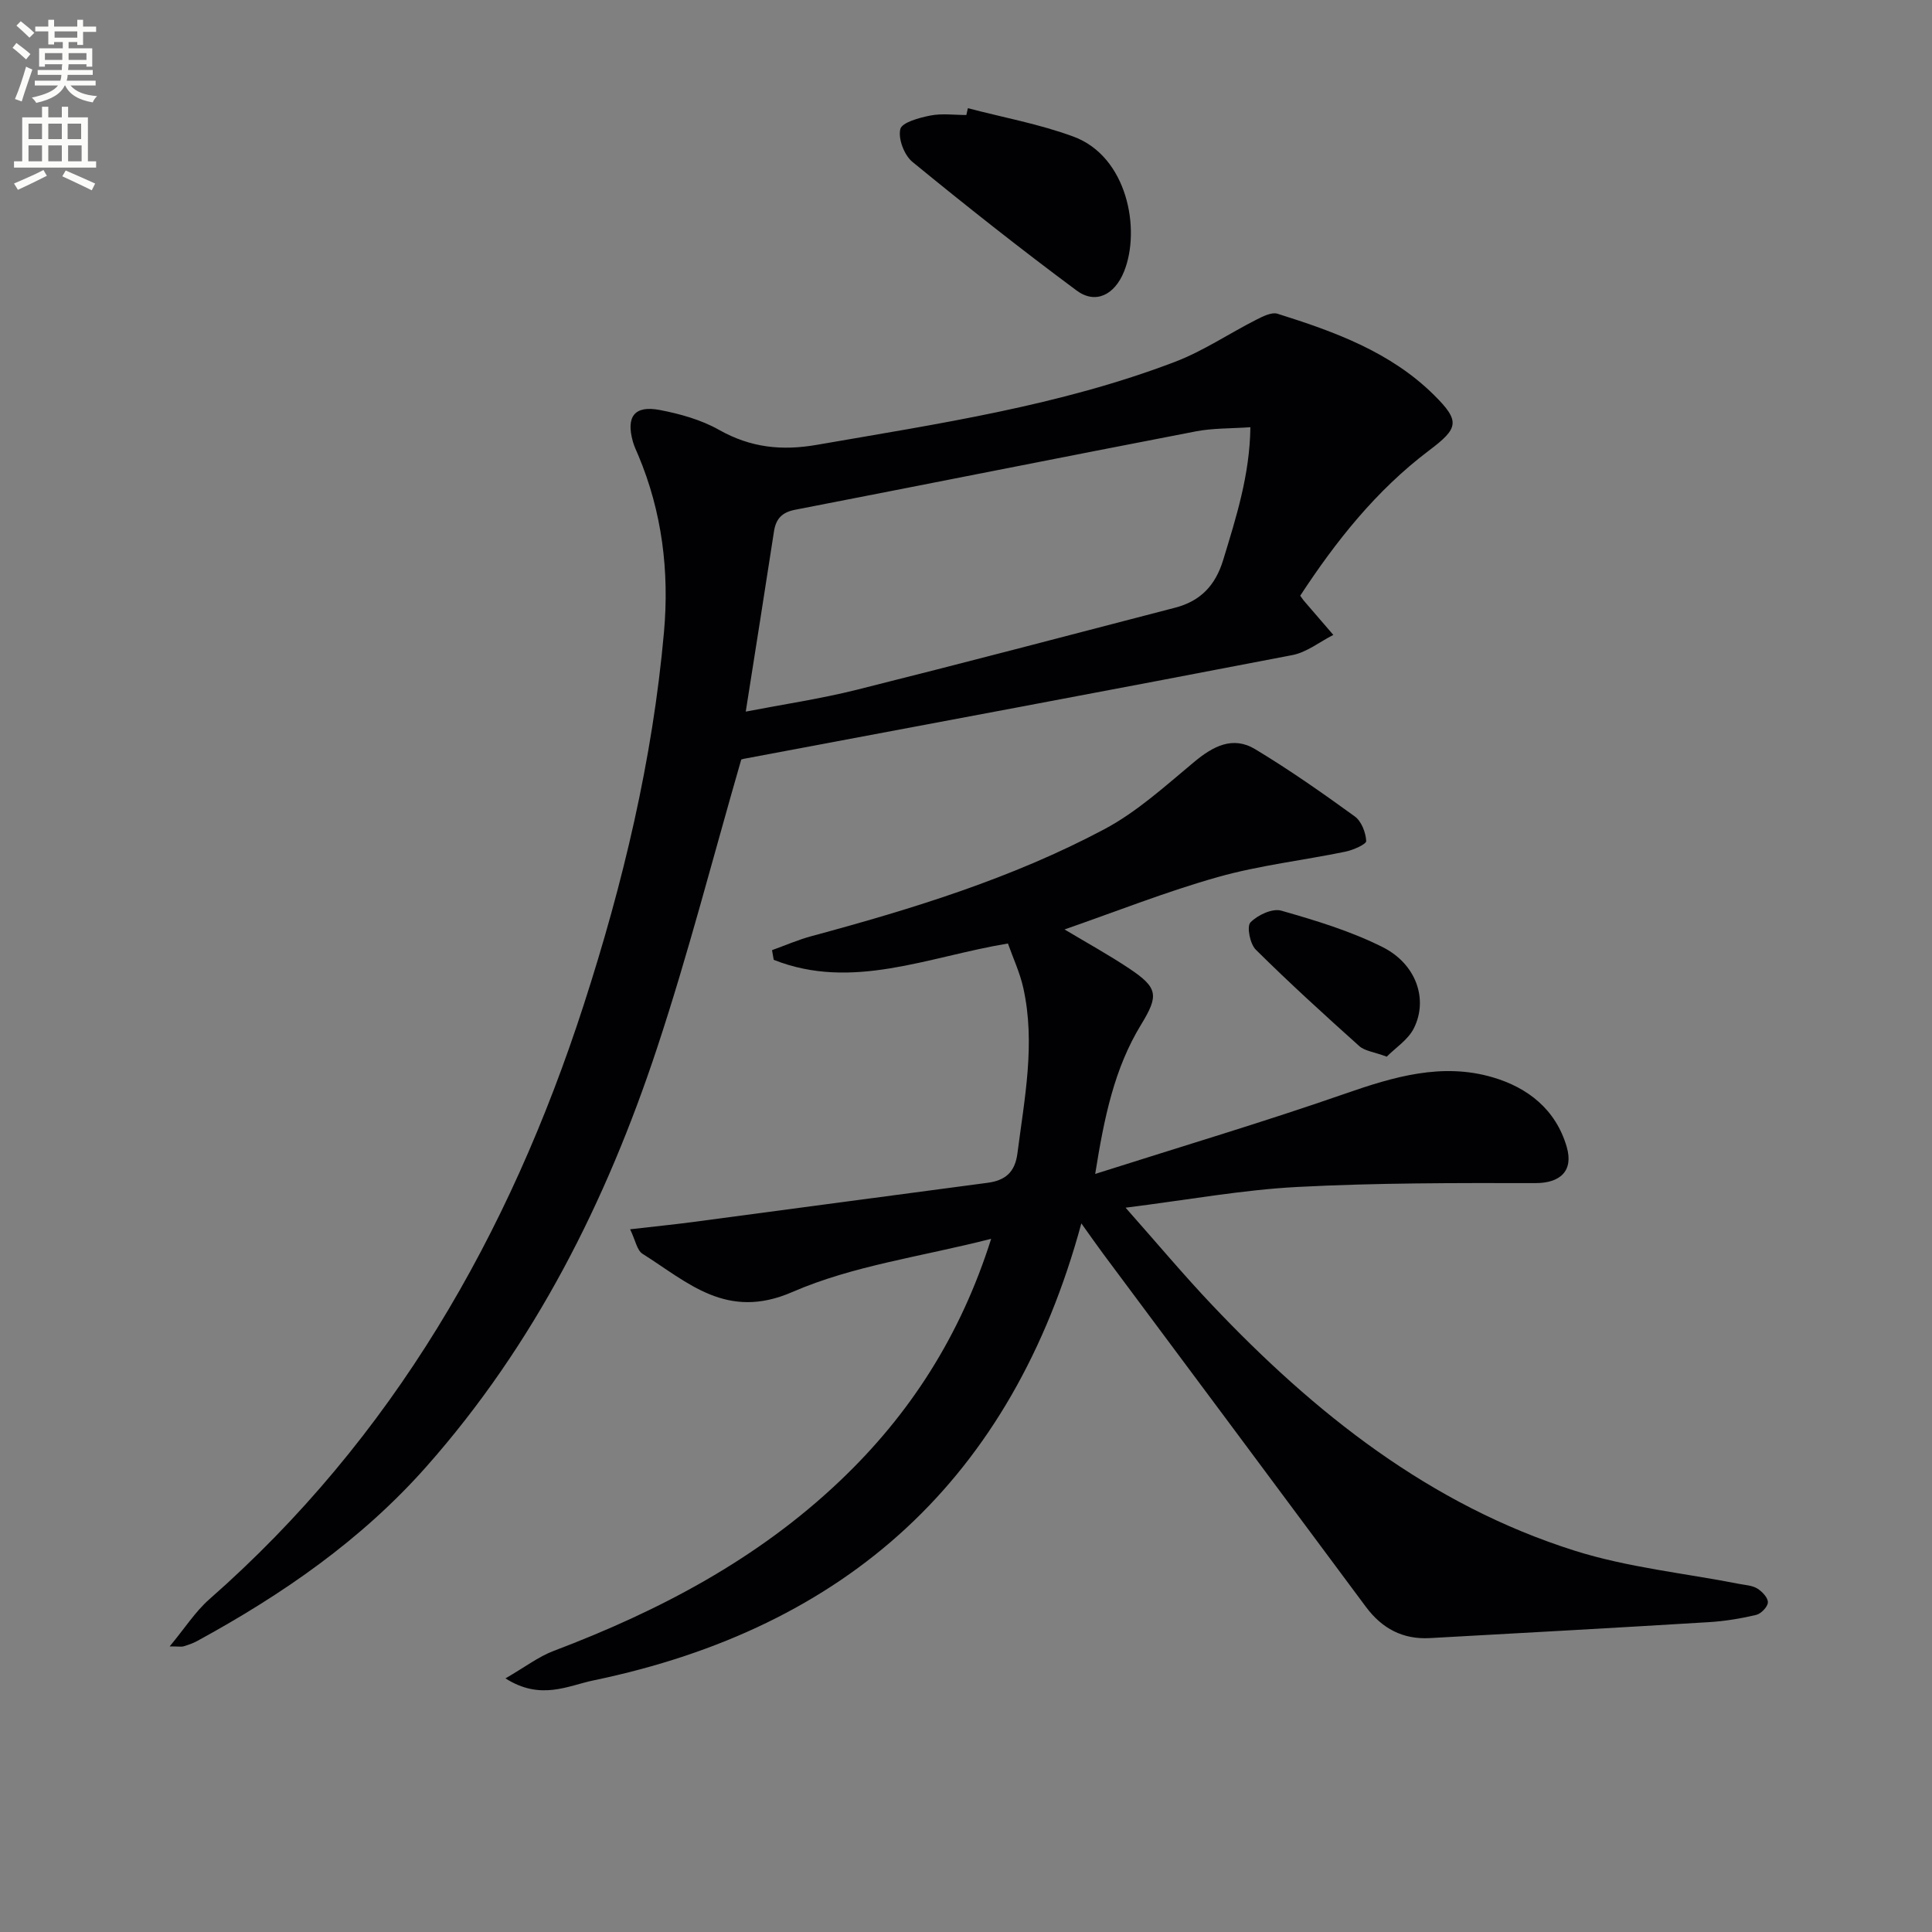
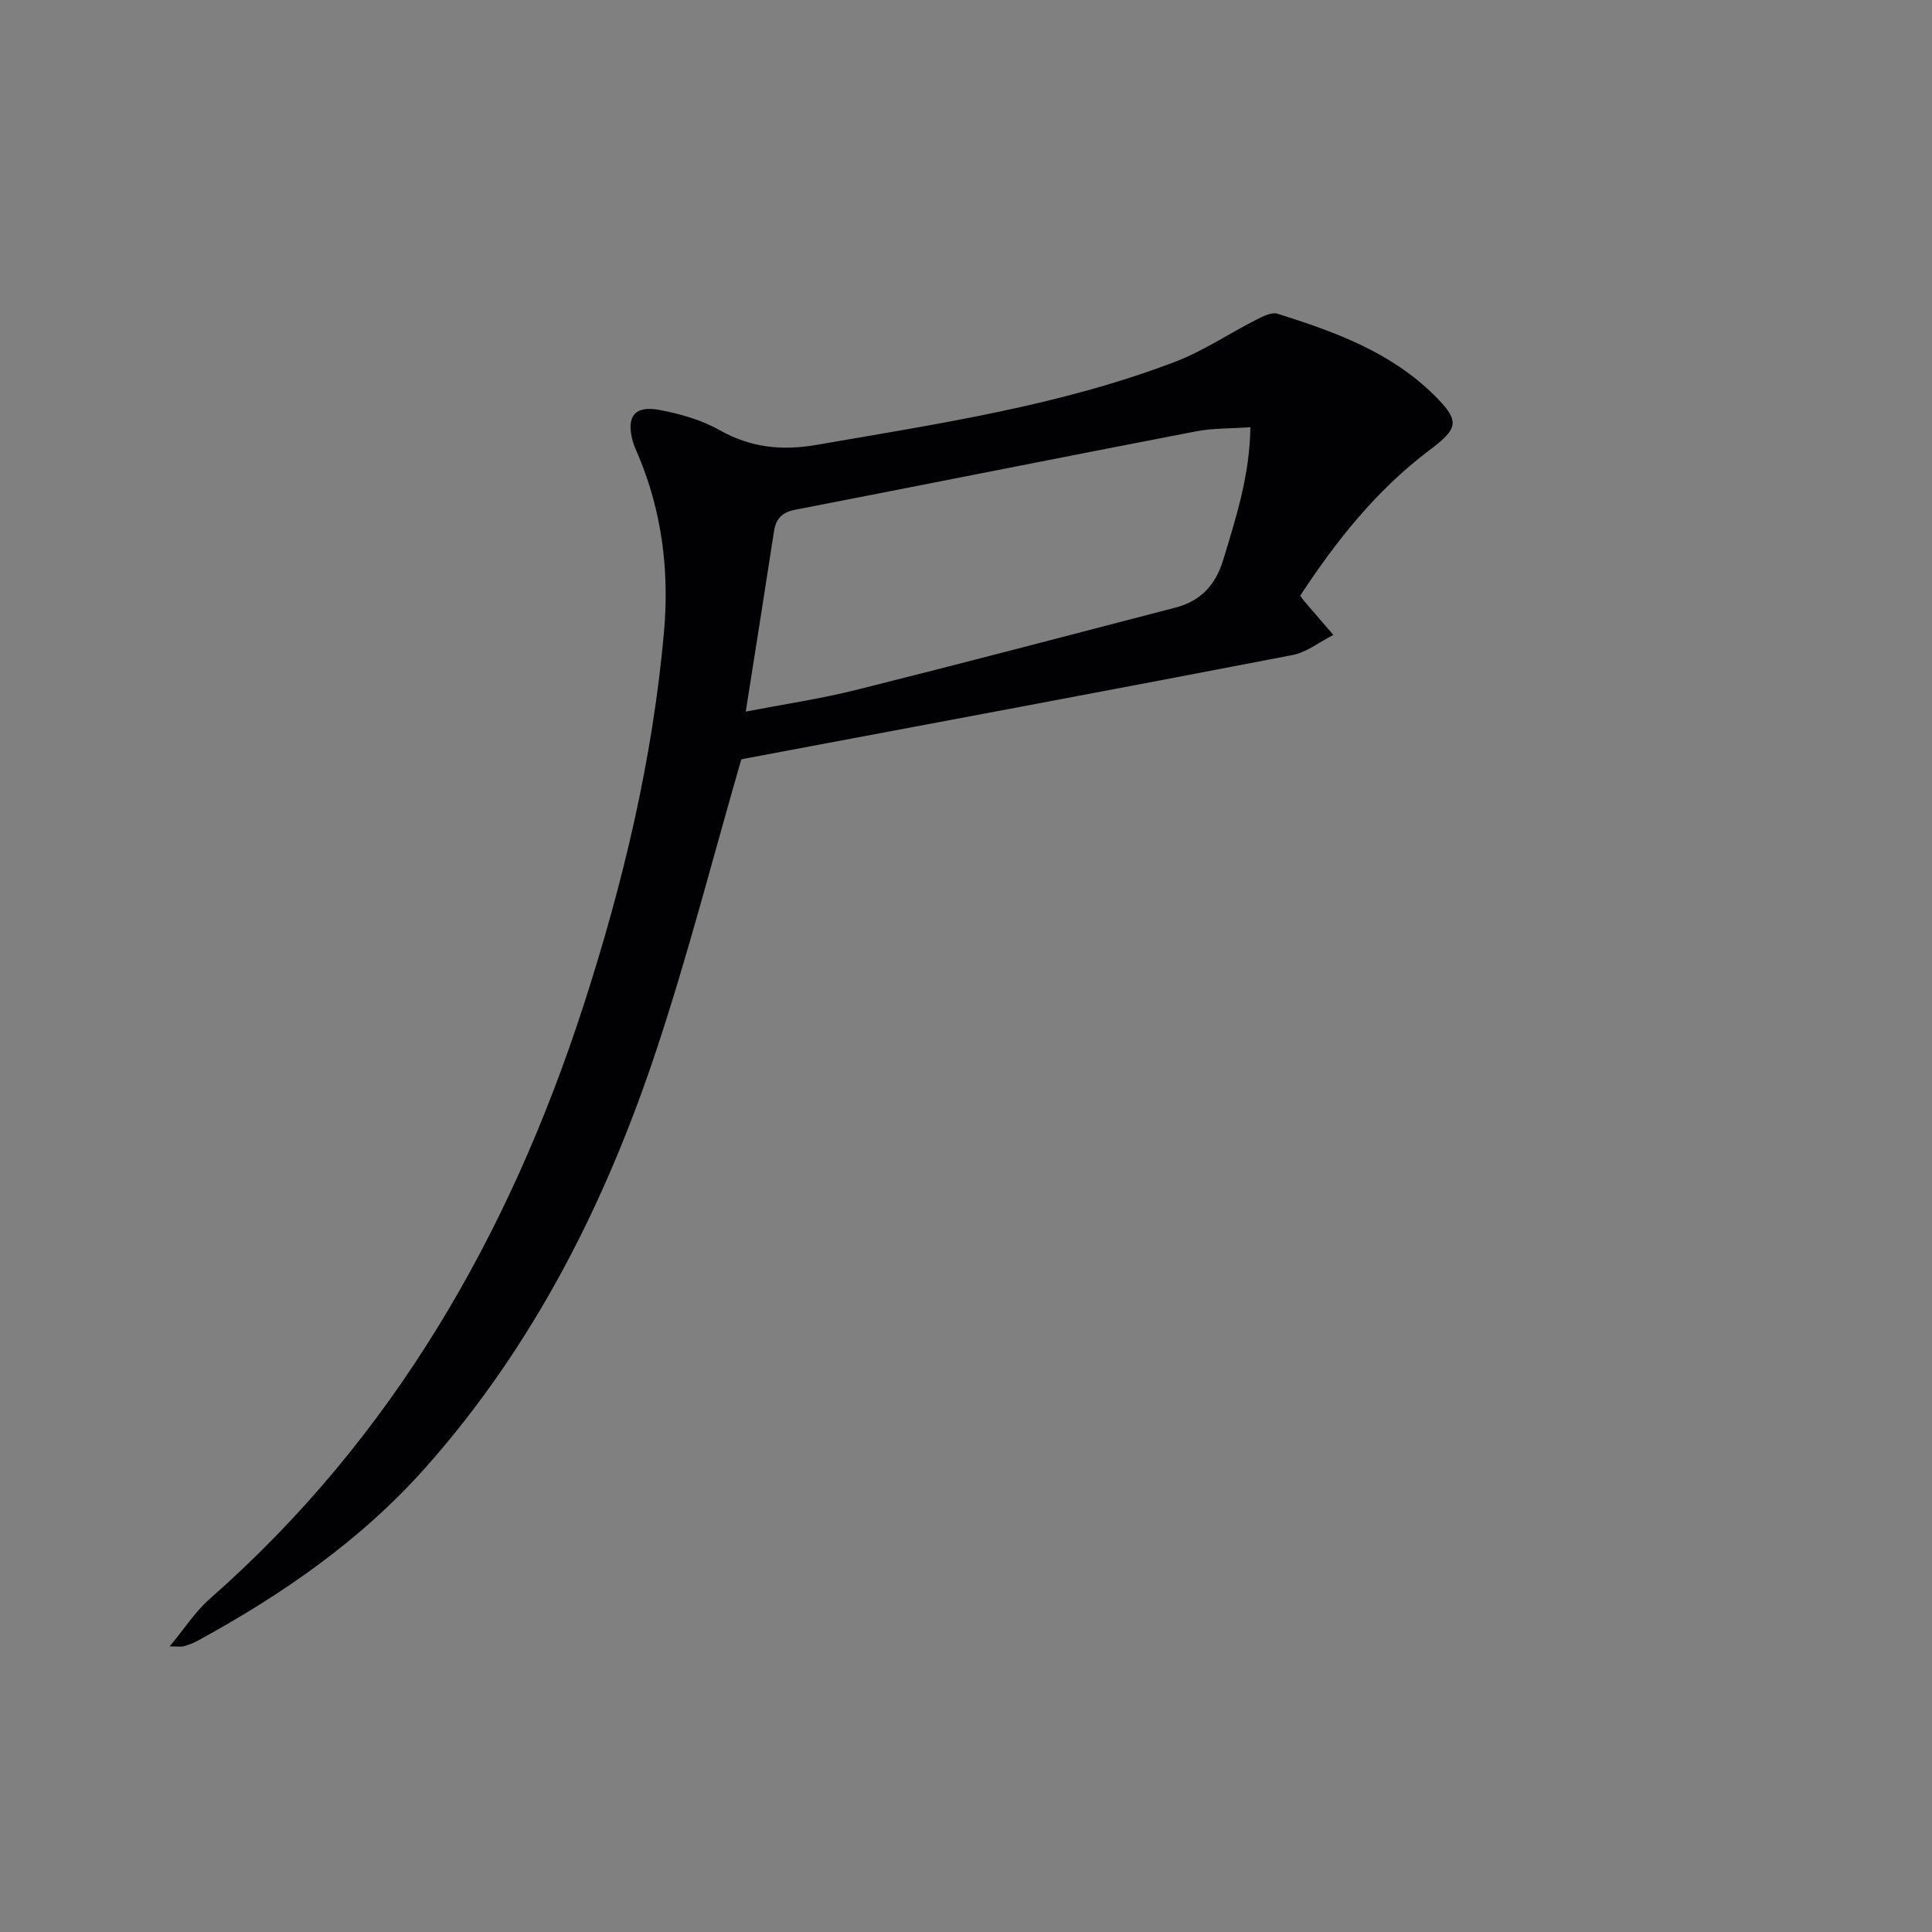
<svg xmlns="http://www.w3.org/2000/svg" enable-background="new 0 0 400 400" viewBox="0 0 400 400">
  <rect x="0" y="0" width="400" height="400" fill="#808080" stroke="none" />
-   <path d="m2.6 9.9.8-1c.9.7 1.9 1.4 2.9 2.3l-.9 1.1c-1.1-1-2-1.8-2.8-2.4zm.5 10.6c.9-2.1 1.6-4.3 2.3-6.7.4.2.8.4 1.3.6-.7 2.1-1.5 4.3-2.2 6.6zm.3-15.2.9-.9c1 .8 2 1.6 2.8 2.4l-1 1c-.9-.9-1.8-1.7-2.7-2.5zm12.6-1.2h1.2v1.4h2.7v1.1h-2.7v2.7h-1.2v-.6h-1.8v1.3h4.9v3.8h-1.2v-.5h-3.7c0 .4-.1.9-.1 1.2h5.1v1h-5.2c0 .5-.1.9-.2 1.2h6v1h-5.2c1.1 1.3 2.9 2 5.5 2.2-.4.4-.7.8-.9 1.3-2.9-.5-4.8-1.6-5.7-3.5h-.1c-.8 1.7-2.7 2.9-5.9 3.6-.2-.4-.6-.8-.9-1.1 2.8-.6 4.6-1.4 5.4-2.5h-4.8v-1h5.3c.1-.3.2-.7.2-1.2h-4.9v-1h5c0-.4 0-.8.1-1.2h-3.6v.5h-1.2v-3.8h4.9v-1.3h-1.8v.5h-1.2v-2.7h-2.7v-1h2.7v-1.4h1.2v1.4h4.8zm-6.7 8.3h3.6c0-.4 0-.9 0-1.4h-3.6zm1.9-4.6h4.8v-1.3h-4.7v1.3zm6.7 3.2h-3.7v1.4h3.7z" fill="#fbfcfa" />
-   <path d="m8.7 22.1h1.3v2.2h2.8v-2.2h1.3v2.2h4.1v9.1h1.7v1.3h-17v-1.3h1.7v-9.1h4.1zm.3 13.1.7 1.2c-1.8.9-3.8 1.9-6 2.9-.2-.4-.5-.8-.8-1.3 2.3-1 4.4-1.9 6.1-2.8zm-3.1-6.4h2.8v-3.2h-2.8zm0 4.6h2.8v-3.3h-2.8zm4.1-4.6h2.8v-3.2h-2.8zm0 4.6h2.8v-3.3h-2.8zm3.6 1.9c2.1.9 4.1 1.8 6.1 2.7l-.7 1.4c-2.2-1.1-4.2-2-6.1-2.9zm3.2-9.7h-2.8v3.2h2.8zm-2.7 7.8h2.8v-3.3h-2.8z" fill="#fbfcfa" />
  <g fill="#010104">
-     <path d="m205.21 256.48c-14.43 3.7-28.59 5.54-41.17 11.02-13.6 5.92-21.62-2-31.02-7.92-1.14-.72-1.45-2.77-2.56-5.07 4.93-.57 9.12-.99 13.3-1.54 20.23-2.68 40.45-5.42 60.68-8.08 3.69-.49 5.71-2.17 6.21-6.12 1.46-11.38 3.76-22.72 1.22-34.2-.7-3.17-2.11-6.18-3.19-9.23-16.51 2.73-32.22 9.84-48.49 3.38-.12-.67-.23-1.34-.35-2 2.72-.98 5.39-2.15 8.17-2.9 20.86-5.63 41.52-11.97 60.65-22.15 6.75-3.59 12.62-8.96 18.57-13.91 3.93-3.27 8.01-5.44 12.64-2.65 7.1 4.28 13.91 9.05 20.62 13.92 1.38 1 2.27 3.32 2.37 5.09.04.67-2.71 1.88-4.32 2.21-8.77 1.81-17.75 2.82-26.34 5.24-10.66 3-21.01 7.11-31.8 10.86 4.59 2.75 9.14 5.25 13.44 8.12 5.94 3.97 6.08 5.57 2.42 11.57-5.54 9.06-7.64 19.17-9.51 30.93 18.03-5.74 35.03-10.8 51.75-16.62 10.06-3.5 20.05-6.47 30.56-3.38 7.26 2.13 13.05 6.65 15.31 14.39 1.46 4.99-1.35 7.52-6.5 7.51-16.45-.03-32.92-.06-49.33.8-11.34.6-22.6 2.67-35.5 4.29 6.65 7.51 12.05 13.96 17.83 20.06 21.3 22.5 45.18 41.49 75.17 50.96 10.98 3.47 22.68 4.64 34.04 6.87 1.28.25 2.71.31 3.76.96 1 .62 2.22 1.91 2.18 2.87-.04.93-1.41 2.35-2.43 2.59-3.21.76-6.51 1.3-9.8 1.5-19.25 1.17-38.51 2.24-57.76 3.3-5.58.31-9.9-1.97-13.25-6.49-18.04-24.31-36.14-48.58-54.22-72.86-1.38-1.85-2.7-3.75-4.68-6.51-14.36 52.9-48.58 83.72-101.02 94.62-5.3 1.1-10.92 4.22-18.21-.42 4.02-2.32 6.82-4.49 9.99-5.69 21.83-8.27 42.19-18.96 59.25-35.19 14.51-13.77 24.98-30.09 31.32-50.13z" />
    <path d="m269.2 123.33c.35.49.53.78.74 1.03 2.03 2.37 4.07 4.73 6.11 7.09-2.82 1.43-5.5 3.61-8.49 4.18-37.8 7.29-75.65 14.34-113.49 21.46-.47.09-.92.29-.61.19-5.85 20.24-10.96 40.18-17.41 59.67-10.52 31.81-25.36 61.39-47.82 86.75-13.46 15.19-29.79 26.44-47.42 36.06-.87.47-1.83.8-2.78 1.09-.44.14-.96.02-2.9.02 3.12-3.75 5.29-7.19 8.21-9.76 37.99-33.37 62.1-75.48 77.5-123.02 8.15-25.16 14.28-50.82 16.63-77.22 1.12-12.55-.38-24.88-5.33-36.63-.39-.92-.83-1.82-1.1-2.78-1.47-5.22.32-7.59 5.6-6.57 4.19.81 8.53 2.02 12.21 4.1 6.55 3.69 12.96 4.39 20.38 3.09 25.02-4.35 50.18-8.06 74.05-17.17 5.84-2.23 11.14-5.83 16.75-8.68 1.38-.7 3.23-1.66 4.48-1.27 11.77 3.7 23.39 7.9 32.41 16.85 5.47 5.43 5.06 6.86-1.12 11.51-10.89 8.23-19.23 18.75-26.6 30.01zm-114.8 24c7.8-1.51 15.46-2.64 22.94-4.51 22.02-5.51 43.97-11.29 65.94-17 5.22-1.35 8.35-4.56 9.97-9.89 2.69-8.84 5.5-17.59 5.63-27.48-4.11.29-7.78.18-11.29.86-27.67 5.34-55.31 10.86-82.97 16.23-2.69.52-3.96 1.84-4.37 4.45-1.86 12.12-3.79 24.23-5.85 37.34z" />
-     <path d="m200.39 22.4c7.3 1.92 14.81 3.28 21.85 5.88 11.18 4.12 13.99 19.25 10.48 27.94-1.96 4.86-5.92 6.83-9.83 3.92-11.56-8.58-22.86-17.51-33.99-26.63-1.69-1.39-2.98-4.78-2.5-6.78.33-1.39 3.94-2.36 6.22-2.81 2.4-.47 4.96-.11 7.45-.11.11-.47.22-.94.32-1.41z" />
-     <path d="m287.11 218.77c-2.66-.99-4.55-1.17-5.69-2.19-7.27-6.52-14.5-13.1-21.43-19.97-1.19-1.18-1.9-4.79-1.1-5.63 1.47-1.53 4.54-2.96 6.38-2.44 7.15 2.04 14.38 4.23 20.99 7.55 6.97 3.5 9.46 10.82 6.47 16.79-1.19 2.39-3.8 4.05-5.62 5.89z" />
  </g>
</svg>